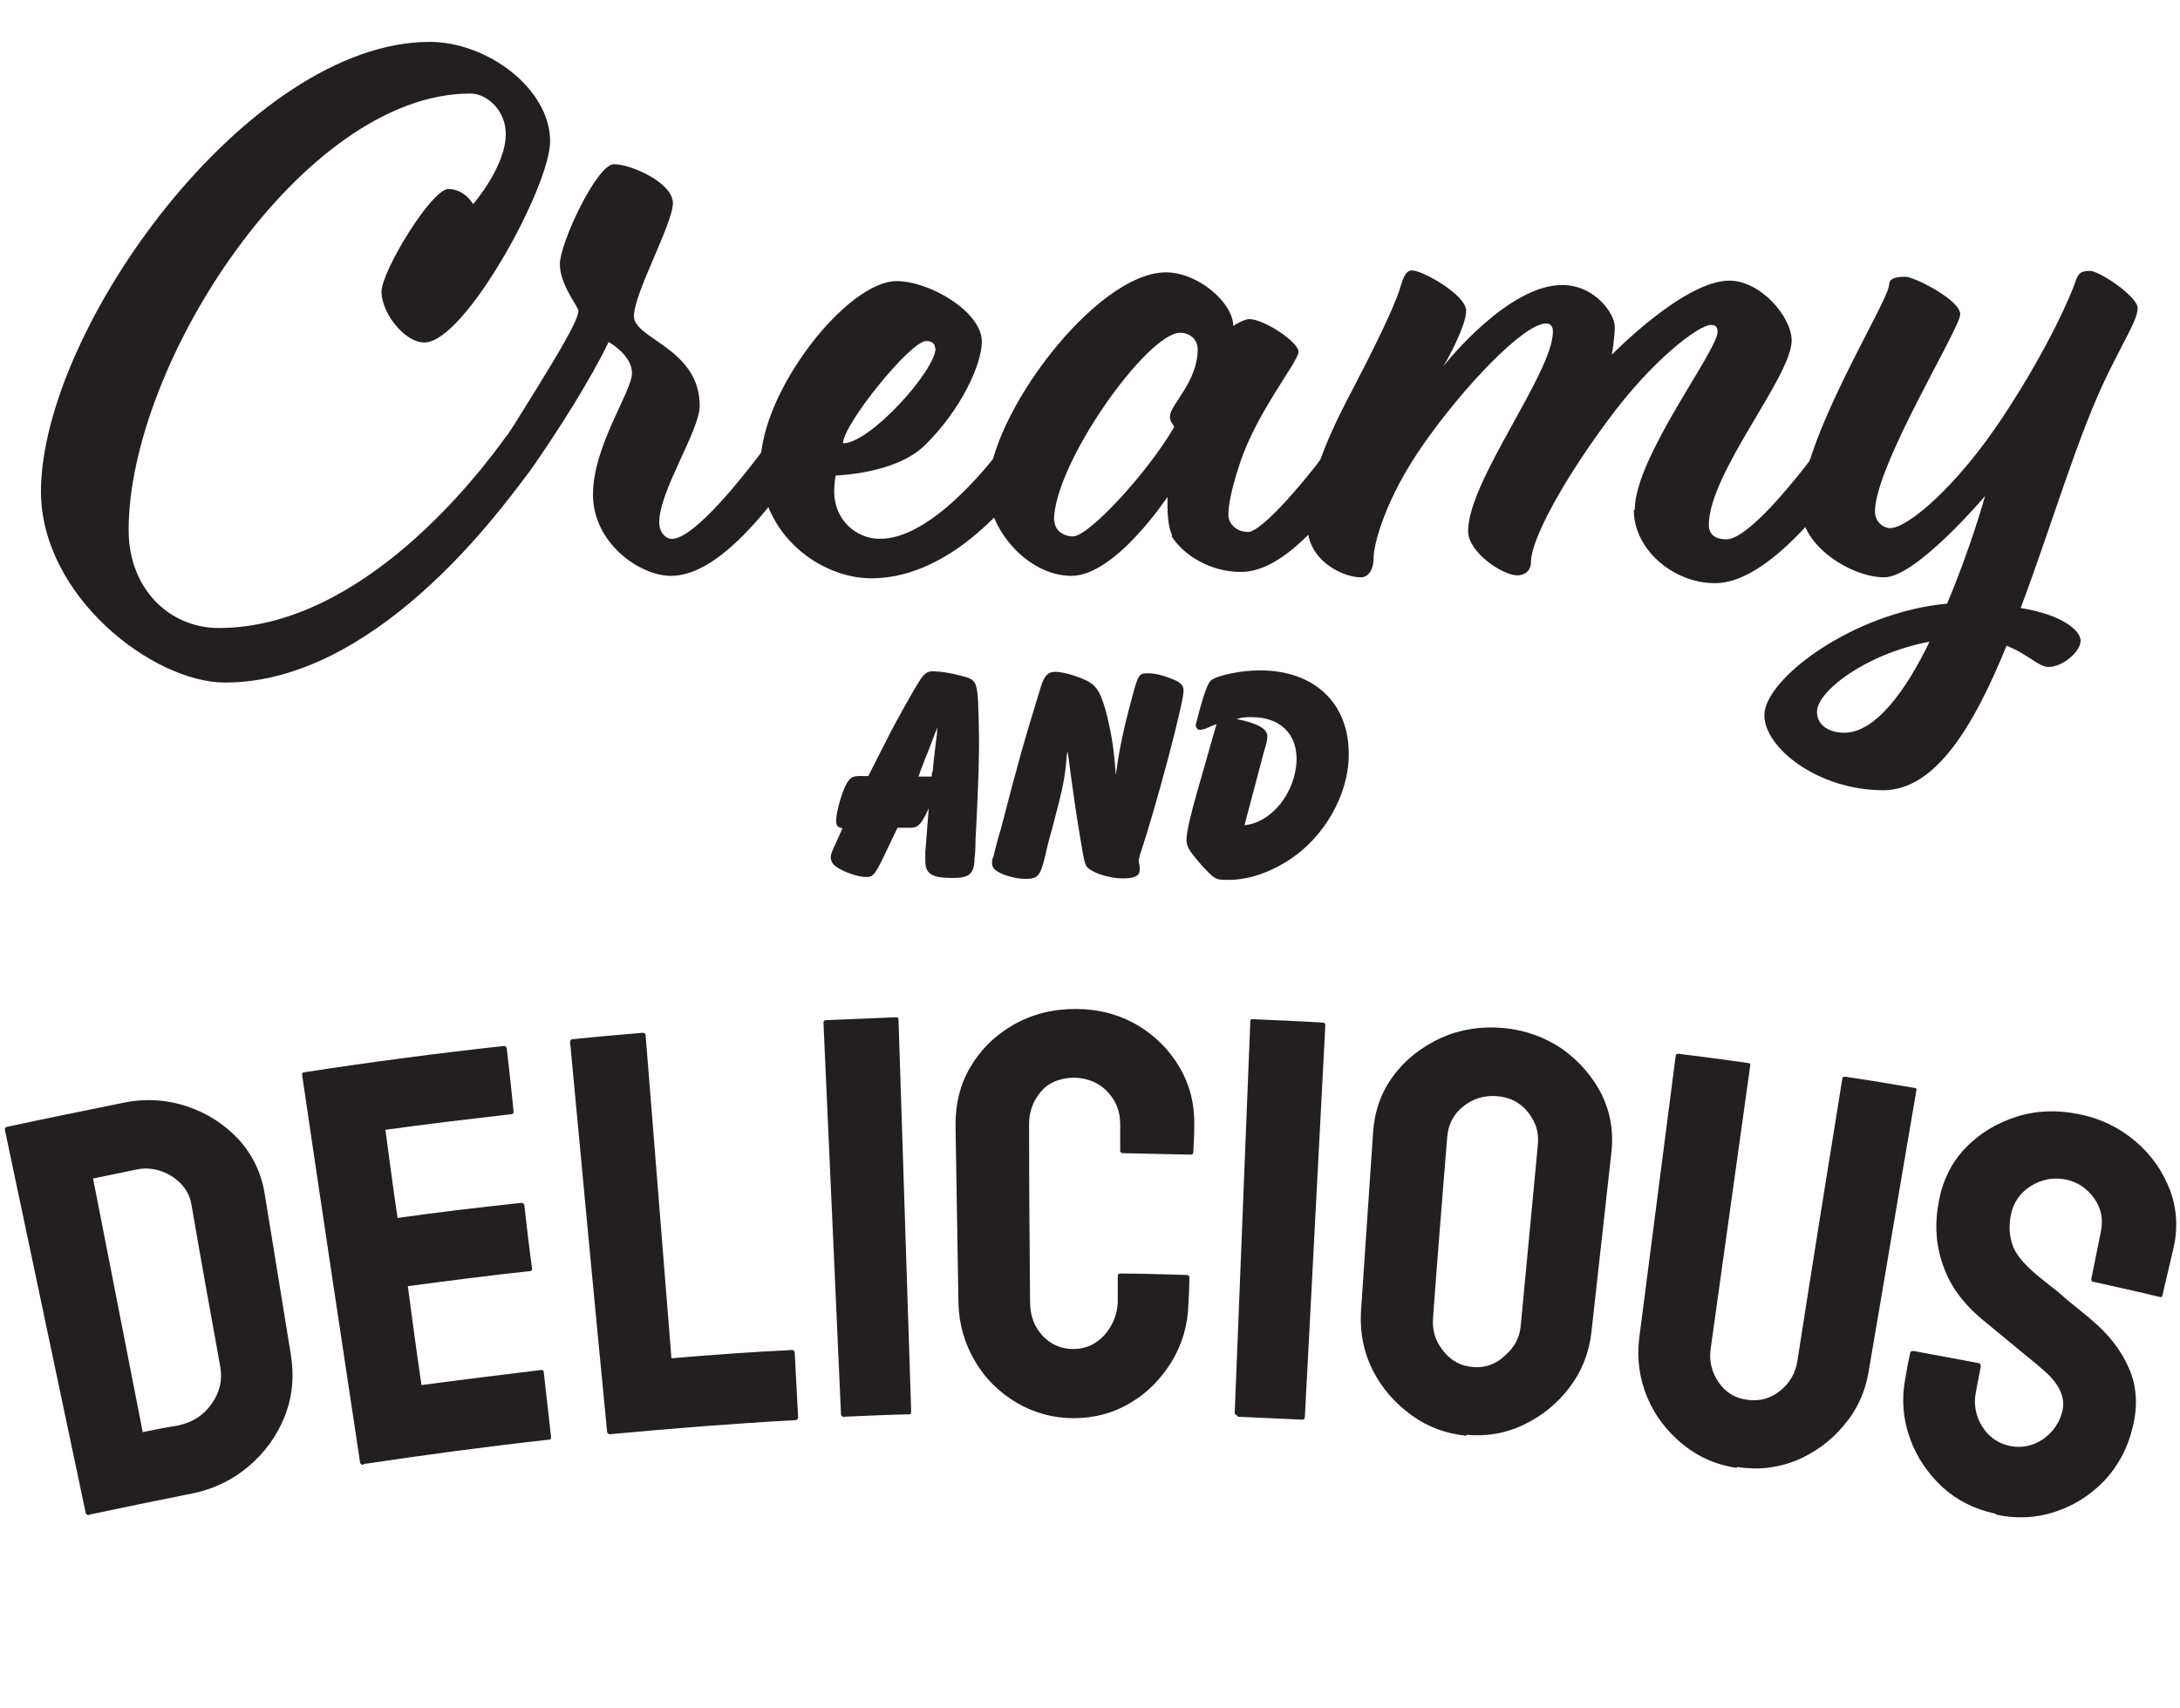
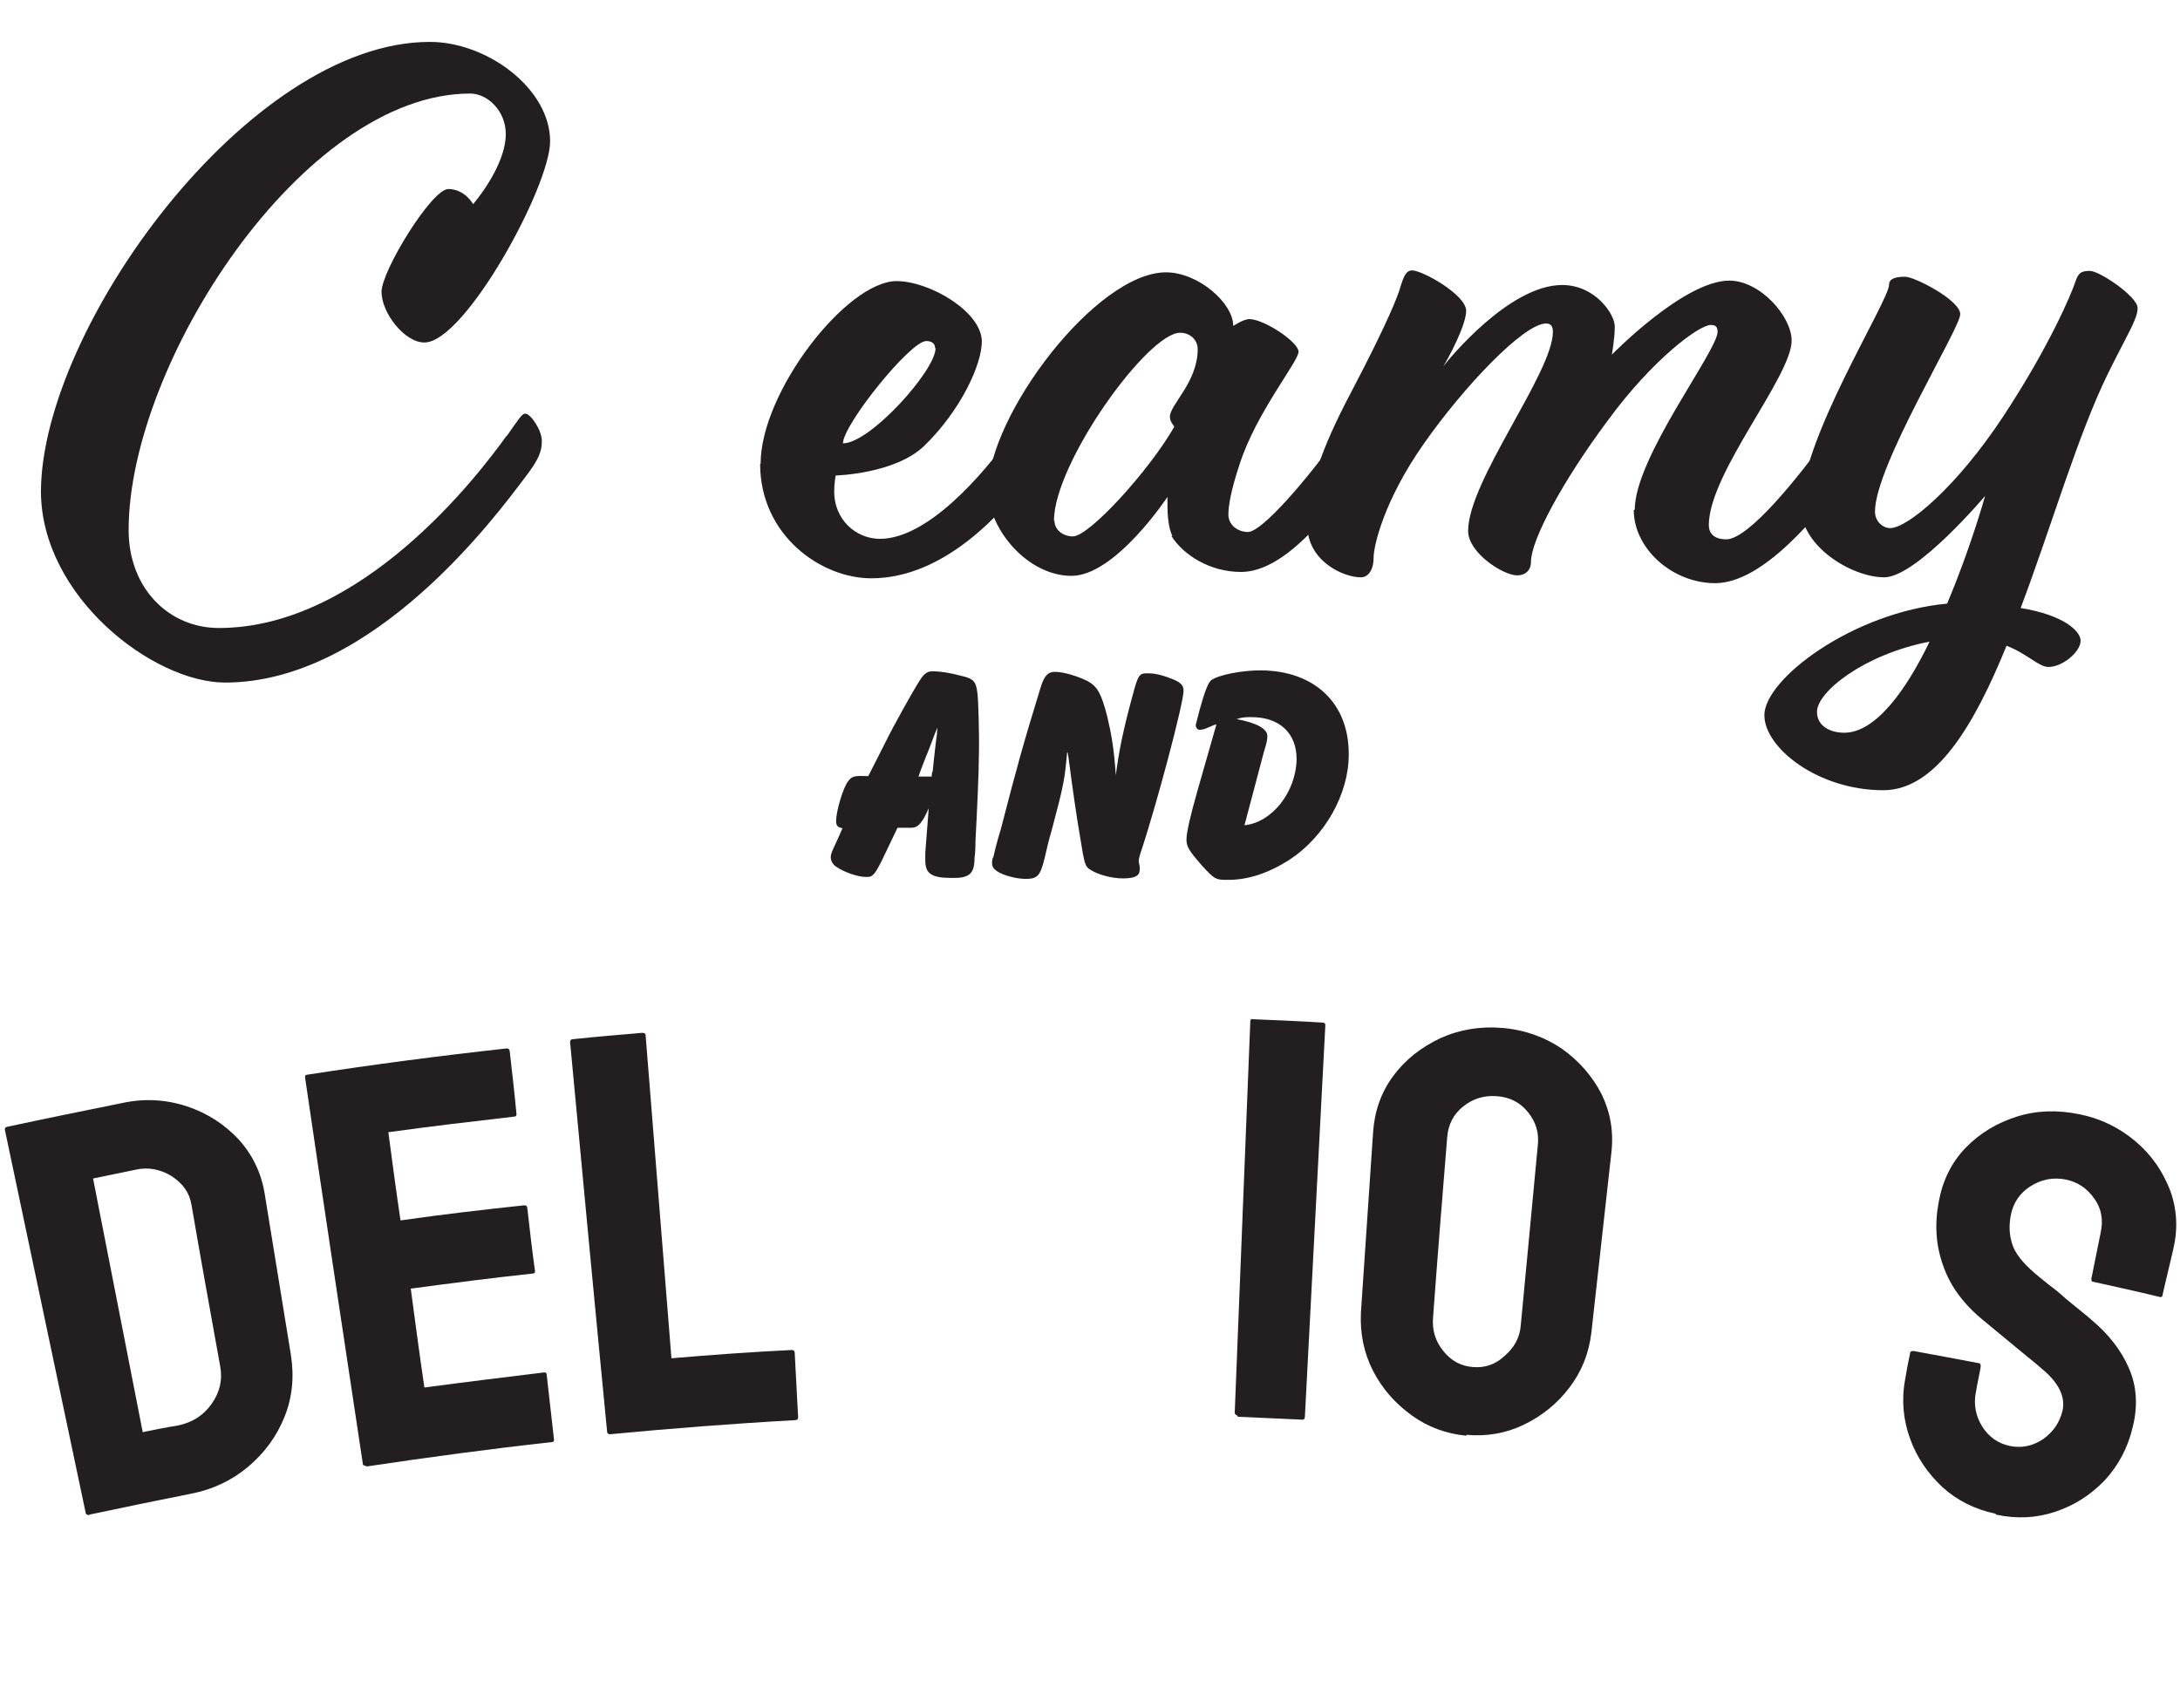
<svg xmlns="http://www.w3.org/2000/svg" id="Layer_1" data-name="Layer 1" version="1.1" viewBox="0 0 44.74 35.05">
  <defs>
    <style>
      .cls-1 {
        fill: #231f20;
        stroke-width: 0px;
      }
    </style>
  </defs>
  <g>
    <path class="cls-1" d="M18.09,17.68c-.14.27-.18.33-.32.32-.17,0-.45-.1-.61-.21-.07-.05-.11-.12-.11-.19,0-.06.01-.1.13-.35l.11-.25c-.1-.02-.13-.05-.13-.15,0-.21.15-.7.25-.82.08-.1.12-.11.41-.1l.35-.69c.18-.37.61-1.13.71-1.28.1-.15.16-.19.3-.18.1,0,.32.03.54.09.26.06.31.11.34.36.02.14.04.9.03,1.26,0,.35-.04,1.21-.07,1.76,0,.18-.01.3-.02.36,0,.33-.11.42-.48.41-.4,0-.53-.09-.53-.35v-.17s.07-.91.07-.91c-.13.3-.22.4-.35.4h-.13s-.16,0-.16,0l-.33.69ZM19.14,15.85c.04-.42.05-.44.06-.56l.03-.23s0-.06.01-.13l-.05.12c-.1.26-.13.35-.19.49-.1.26-.11.28-.15.4h.27s.01-.1.01-.1Z" />
    <path class="cls-1" d="M21.9,15.45c-.05.54-.06.63-.31,1.57-.07.24-.12.45-.15.59-.09.36-.14.43-.39.43-.16,0-.37-.05-.5-.11-.13-.06-.19-.12-.19-.21,0-.04,0-.09.03-.14.03-.14.09-.37.15-.56.34-1.32.47-1.78.82-2.92.07-.22.14-.31.29-.31.18,0,.47.09.67.19.2.11.28.25.4.71.09.38.14.66.18,1.22.06-.48.16-.96.33-1.58.13-.5.15-.51.33-.51.17,0,.33.05.53.13.16.07.2.13.2.23,0,.26-.57,2.4-.89,3.35-.01.05-.03.1-.03.13s0,.03.02.13c0,.01,0,.04,0,.06,0,.13-.1.18-.35.18-.21,0-.49-.07-.65-.17-.12-.07-.13-.1-.22-.66q-.11-.64-.24-1.64l-.02-.12Z" />
    <path class="cls-1" d="M24.99,14.86s-.06.02-.07.02c-.01,0-.06.03-.12.05-.08.04-.14.05-.18.05-.04,0-.08-.04-.08-.1t.08-.31q.15-.55.24-.61c.16-.11.63-.2,1-.2,1.12,0,1.83.68,1.82,1.73,0,.82-.5,1.69-1.22,2.16-.44.28-.87.42-1.3.41-.21,0-.24-.02-.49-.29-.27-.31-.32-.39-.32-.54,0-.15.09-.52.22-.98l.4-1.4ZM25.53,16.94c.57-.05,1.07-.68,1.08-1.36,0-.53-.35-.86-.92-.86-.12,0-.19,0-.31.04.42.08.63.2.63.35,0,.06-.01.13-.07.32l-.4,1.51Z" />
  </g>
  <g>
    <path class="cls-1" d="M1.83,31.1s-.06,0-.07-.04c-.55-2.62-1.11-5.25-1.66-7.87,0-.03,0-.05.04-.06.79-.17,1.58-.33,2.37-.49.46-.1.91-.07,1.33.07.42.14.77.37,1.06.68.28.31.46.68.53,1.1.18,1.11.36,2.21.54,3.32.07.45.03.87-.13,1.27-.16.4-.41.74-.74,1.02-.33.28-.72.47-1.18.56-.7.14-1.39.28-2.09.43ZM2.91,29.4c.24-.05.49-.1.74-.14.29-.06.52-.2.69-.44.17-.24.23-.49.18-.77-.2-1.11-.4-2.21-.59-3.32-.04-.25-.18-.44-.41-.59-.23-.14-.48-.19-.74-.13-.29.06-.58.12-.87.18.34,1.74.68,3.47,1.02,5.21Z" />
-     <path class="cls-1" d="M7.45,30.07s-.05-.01-.06-.05c-.4-2.65-.8-5.3-1.19-7.96,0-.03.01-.05.04-.05,1.36-.21,2.73-.39,4.1-.54.03,0,.05.01.06.05.05.43.1.87.14,1.3,0,.03-.01.05-.05.05-.86.1-1.72.2-2.58.32.08.6.16,1.21.25,1.81.84-.12,1.69-.22,2.54-.31.03,0,.05.01.06.04.05.44.1.88.16,1.31,0,.03-.01.05-.04.05-.84.09-1.68.2-2.51.31.09.68.18,1.35.28,2.03.82-.11,1.64-.21,2.46-.31.03,0,.05.01.05.05.05.44.1.88.15,1.33,0,.03-.01.05-.04.05-1.27.14-2.53.31-3.8.5Z" />
+     <path class="cls-1" d="M7.45,30.07c-.4-2.65-.8-5.3-1.19-7.96,0-.03.01-.05.04-.05,1.36-.21,2.73-.39,4.1-.54.03,0,.05.01.06.05.05.43.1.87.14,1.3,0,.03-.01.05-.05.05-.86.1-1.72.2-2.58.32.08.6.16,1.21.25,1.81.84-.12,1.69-.22,2.54-.31.03,0,.05.01.06.04.05.44.1.88.16,1.31,0,.03-.01.05-.04.05-.84.09-1.68.2-2.51.31.09.68.18,1.35.28,2.03.82-.11,1.64-.21,2.46-.31.03,0,.05.01.05.05.05.44.1.88.15,1.33,0,.03-.01.05-.04.05-1.27.14-2.53.31-3.8.5Z" />
    <path class="cls-1" d="M12.51,29.44s-.05-.01-.05-.05c-.26-2.67-.51-5.33-.76-8,0-.04.02-.06.06-.06.47-.05.95-.09,1.42-.13.04,0,.07.01.07.05.18,2.21.35,4.42.53,6.63.82-.07,1.65-.13,2.47-.17.04,0,.06.02.06.06.02.44.05.88.07,1.32,0,.04-.02.06-.06.06-1.27.07-2.54.17-3.81.29Z" />
-     <path class="cls-1" d="M17.32,29.09s-.06-.02-.06-.06c-.12-2.68-.24-5.36-.36-8.04,0-.03.02-.05.05-.05.48-.02.96-.04,1.44-.06.03,0,.05.01.05.05.09,2.68.17,5.36.26,8.04,0,.04-.01.06-.04.06-.45.01-.89.03-1.34.05Z" />
-     <path class="cls-1" d="M22.04,29.11c-.43,0-.82-.11-1.18-.32-.35-.21-.64-.49-.85-.85-.21-.36-.33-.75-.34-1.2-.02-1.22-.04-2.44-.06-3.65,0-.43.09-.82.3-1.18.21-.36.5-.65.88-.87.38-.22.81-.33,1.28-.33.47,0,.89.11,1.27.33.37.22.66.51.87.87.21.36.31.76.3,1.2,0,.18-.01.36-.02.54,0,.03-.02.05-.05.05-.47-.01-.93-.02-1.4-.03-.03,0-.05-.02-.05-.05,0-.18,0-.36,0-.54,0-.26-.08-.48-.26-.67-.18-.19-.41-.28-.67-.29-.3,0-.54.1-.7.29-.16.19-.24.41-.24.66,0,1.22.01,2.44.02,3.65,0,.29.09.52.26.7.17.18.38.27.63.27.25,0,.47-.1.64-.29.17-.2.26-.42.27-.67,0-.18,0-.36,0-.54,0-.03.02-.05.05-.05.46,0,.92.02,1.37.03.03,0,.05.02.05.05,0,.18-.01.36-.02.54-.01.44-.13.84-.35,1.2-.22.35-.5.64-.85.84-.35.21-.74.31-1.17.31Z" />
    <path class="cls-1" d="M25.4,29.06s-.06-.02-.06-.06c.11-2.68.21-5.36.32-8.04,0-.03.02-.05.05-.04.48.02.96.04,1.44.07.03,0,.05.02.05.05-.14,2.68-.28,5.36-.42,8.04,0,.04-.02.06-.05.06-.44-.02-.89-.04-1.33-.06Z" />
    <path class="cls-1" d="M30.1,29.47c-.42-.04-.8-.18-1.13-.42-.33-.24-.6-.54-.79-.91-.19-.37-.27-.77-.25-1.2.08-1.23.17-2.47.25-3.7.03-.43.16-.81.41-1.15.25-.34.57-.59.97-.78.4-.18.83-.25,1.28-.21.46.04.87.19,1.22.43.35.25.62.56.81.93.18.37.25.77.2,1.2-.14,1.23-.27,2.46-.41,3.69-.05.43-.2.8-.45,1.13-.25.33-.56.58-.93.76-.37.18-.77.25-1.19.21ZM30.23,28.06c.24.02.46-.05.65-.23.2-.17.31-.38.33-.62.12-1.23.23-2.46.35-3.7.03-.26-.04-.48-.2-.68-.16-.2-.37-.31-.64-.33-.26-.02-.49.05-.69.21-.2.16-.31.37-.33.64-.1,1.23-.2,2.47-.29,3.7-.02.26.05.48.21.68.16.2.36.31.61.33Z" />
-     <path class="cls-1" d="M35.64,30.13c-.41-.06-.78-.22-1.1-.48-.32-.26-.57-.58-.73-.96-.16-.38-.22-.79-.17-1.21.25-1.94.5-3.87.75-5.81,0-.03.02-.04.06-.04.48.06.95.12,1.43.19.03,0,.05.02.04.05-.27,1.93-.54,3.87-.81,5.8-.04.26.02.5.16.7.14.21.34.33.58.36.25.04.48-.02.68-.18.2-.16.32-.36.36-.63.3-1.93.61-3.86.92-5.78,0-.03.02-.04.06-.04.47.07.95.15,1.42.23.03,0,.05.02.04.05-.33,1.92-.65,3.85-.98,5.77-.07.43-.25.81-.52,1.12-.27.32-.59.55-.97.71-.38.15-.78.2-1.21.13Z" />
    <path class="cls-1" d="M40.95,31.07c-.42-.09-.78-.27-1.08-.54-.3-.28-.53-.61-.67-1-.14-.39-.18-.79-.1-1.22.03-.18.06-.35.1-.53,0-.04.03-.05.07-.05.45.08.9.17,1.34.25.03,0,.04.03.04.07-.03.18-.07.35-.1.53-.05.25,0,.49.13.7.14.22.33.35.57.4.24.05.47,0,.68-.14.21-.15.34-.34.4-.59.06-.28-.08-.57-.42-.85-.11-.1-.29-.24-.53-.44-.24-.2-.47-.39-.69-.57-.4-.33-.67-.7-.81-1.11-.15-.41-.18-.85-.09-1.32.08-.43.26-.8.55-1.1.29-.3.64-.51,1.05-.64.41-.13.84-.14,1.28-.05.45.09.83.28,1.16.56.33.28.56.62.71,1.01.14.39.16.79.06,1.21-.07.31-.15.62-.22.94,0,.03-.03.04-.06.03-.45-.11-.91-.21-1.36-.31-.03,0-.04-.02-.04-.06.06-.31.13-.63.19-.94.06-.27.02-.5-.13-.71-.15-.21-.34-.34-.59-.39-.26-.05-.5,0-.72.14-.22.14-.35.34-.4.58-.05.25-.03.47.05.67.08.19.26.39.53.61.04.03.11.09.21.17.11.08.22.17.34.28.12.1.23.19.33.27.1.08.16.13.18.15.36.3.62.63.78,1,.16.36.19.77.08,1.21-.1.43-.3.8-.58,1.1-.29.3-.62.51-1.01.64-.39.13-.79.15-1.21.06Z" />
  </g>
  <g>
    <path class="cls-1" d="M10.4,8.95c.24-.34.31-.46.38-.46.11,0,.34.34.34.56s-.06.38-.36.77c-.54.71-3.08,4.19-6.14,4.19-1.48,0-3.78-1.77-3.78-3.93C.86,6.73,5.1.86,8.82.86c1.18,0,2.47.96,2.47,2.04,0,.93-1.75,4.13-2.58,4.13-.41,0-.88-.61-.88-1.04s1.03-2.11,1.37-2.11.51.31.51.31c0,0,.67-.77.67-1.44,0-.48-.38-.83-.73-.83-3.43,0-7.01,5.54-7.01,8.96,0,1.2.83,2.01,1.85,2.01,2.94,0,5.33-3.14,5.91-3.95Z" />
-     <path class="cls-1" d="M10.54,9.91c-.16,0-.38-.31-.38-.48,0-.14.16-.33.24-.47,1.01-1.61,1.47-2.37,1.47-2.58,0-.09-.38-.53-.38-.96s.76-2.05,1.11-2.05,1.21.38,1.21.8-.8,1.85-.8,2.32,1.35.66,1.35,1.84c0,.51-.83,1.74-.83,2.39,0,.21.13.34.26.34.46,0,1.5-1.3,2.08-2.11.24-.34.31-.46.38-.46.11,0,.34.34.34.56s-.06.38-.36.77c-.54.71-1.51,2-2.46,2-.64,0-1.6-.67-1.6-1.67s.8-2.11.8-2.49-.48-.64-.48-.64c0,0-.4.88-1.47,2.44-.19.27-.33.46-.48.46Z" />
    <path class="cls-1" d="M15.61,9.52c0-1.48,1.77-3.75,2.79-3.75.68,0,1.75.63,1.75,1.24,0,.47-.43,1.41-1.18,2.14-.6.58-1.82.61-1.82.61,0,0-.03.16-.03.33,0,.57.44.97.94.97.97,0,2.1-1.3,2.68-2.11.24-.34.31-.46.38-.46.11,0,.34.34.34.56s-.06.38-.36.77c-.54.71-1.72,2.05-3.22,2.05-1.03,0-2.28-.88-2.28-2.35ZM19.19,7.14c0-.09-.07-.14-.18-.14-.33,0-1.71,1.72-1.71,2.1.56,0,1.9-1.5,1.9-1.95Z" />
    <path class="cls-1" d="M24.06,11c-.08-.16-.1-.43-.1-.61v-.19s-1.07,1.62-1.97,1.62-1.71-.96-1.71-1.77c0-1.51,2.21-4.46,3.65-4.46.66,0,1.38.63,1.38,1.1,0,0,.21-.14.33-.14.3,0,1.01.47,1.01.67s-.87,1.25-1.21,2.31c-.19.57-.23.88-.23,1.03,0,.23.21.36.4.36.3,0,1.27-1.15,1.85-1.97.24-.34.31-.46.38-.46.11,0,.34.34.34.56s-.06.38-.36.77c-.54.71-1.45,1.92-2.35,1.92-.63,0-1.18-.34-1.43-.74ZM21.64,10.68c0,.21.19.33.38.33.33,0,1.55-1.33,2.08-2.25-.04-.07-.09-.11-.09-.21,0-.24.57-.71.57-1.38,0-.21-.17-.34-.36-.34-.67,0-2.59,2.68-2.59,3.86Z" />
    <path class="cls-1" d="M33.55,10.46c0-1.07,1.7-3.26,1.7-3.65,0-.1-.04-.14-.14-.14-.24,0-1.2.71-2.12,1.97-.93,1.25-1.57,2.45-1.57,2.89,0,.2-.14.28-.28.28-.3,0-1.01-.47-1.01-.91,0-1.03,1.74-3.25,1.74-4.09,0-.11-.04-.17-.14-.17-.46,0-1.7,1.31-2.51,2.47-.81,1.15-1.03,2.09-1.03,2.34s-.11.4-.26.4c-.37,0-1.1-.34-1.1-1.07s.27-1.54.91-2.75c.74-1.41.96-1.98,1-2.14.06-.19.11-.34.24-.34.21,0,1.11.5,1.11.83,0,.3-.38,1-.47,1.14.1-.13,1.35-1.67,2.44-1.67.68,0,1.08.6,1.08.85s-.06.58-.06.58c0,0,1.48-1.52,2.41-1.52.64,0,1.28.74,1.28,1.23,0,.74-1.7,2.72-1.7,3.79,0,.16.1.29.36.29.46,0,1.5-1.3,2.08-2.11.24-.34.31-.46.38-.46.11,0,.34.34.34.56s-.06.38-.36.77c-.54.71-1.67,2.14-2.67,2.14-.88,0-1.67-.71-1.67-1.5Z" />
    <path class="cls-1" d="M41.19,13.23c-.68,1.68-1.47,2.99-2.54,2.99-1.34,0-2.44-.87-2.44-1.54,0-.74,1.81-2.11,3.75-2.29.48-1.13.78-2.21.78-2.21,0,0-1.41,1.67-2.07,1.67s-1.71-.63-1.71-1.44c0-1.4,1.81-4.23,1.81-4.57,0-.09.07-.16.33-.16.19,0,1.13.48,1.13.77s-1.75,3.11-1.75,4.05c0,.21.17.34.31.34.36,0,1.37-.85,2.32-2.29s1.41-2.54,1.48-2.76c.06-.17.1-.23.3-.23s.98.53.98.76-.21.54-.6,1.33c-.63,1.28-1.17,3.16-1.8,4.83.87.14,1.23.47,1.23.67,0,.23-.37.54-.66.54-.2,0-.43-.27-.87-.44ZM37.85,15.04c.64,0,1.27-.87,1.75-1.87-1.34.26-2.31,1.03-2.31,1.44,0,.3.28.43.56.43Z" />
  </g>
</svg>